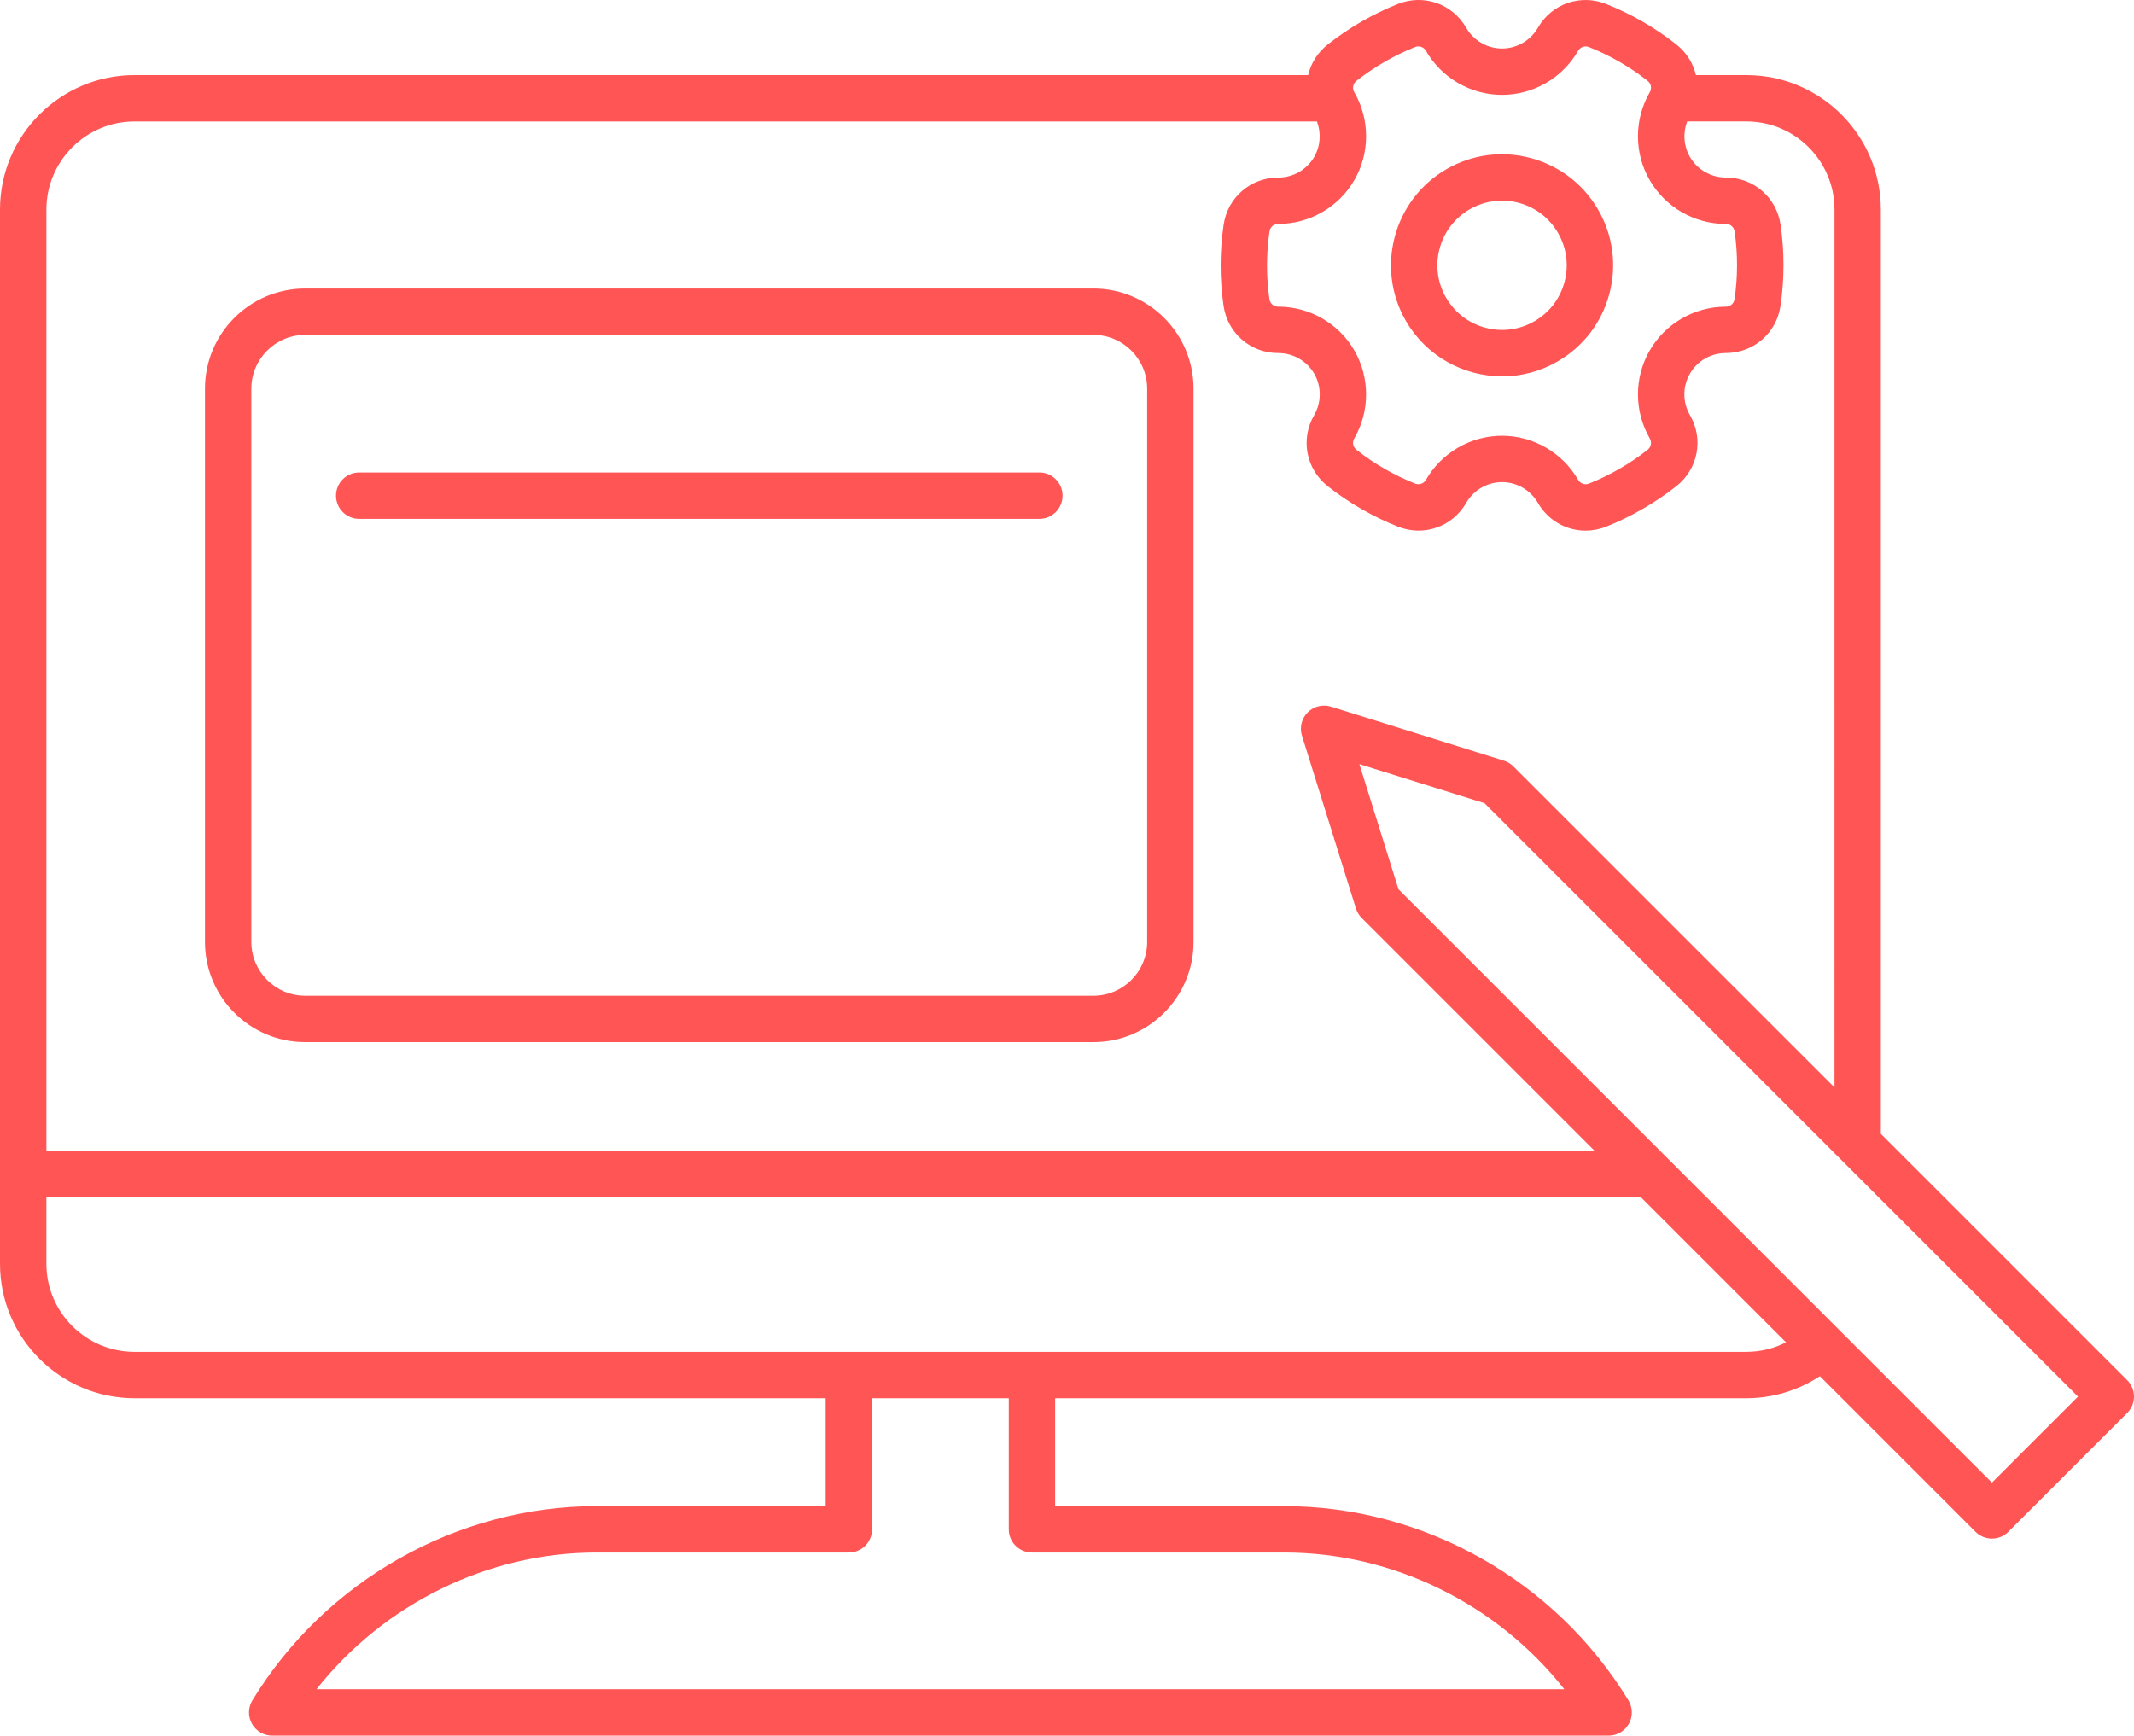
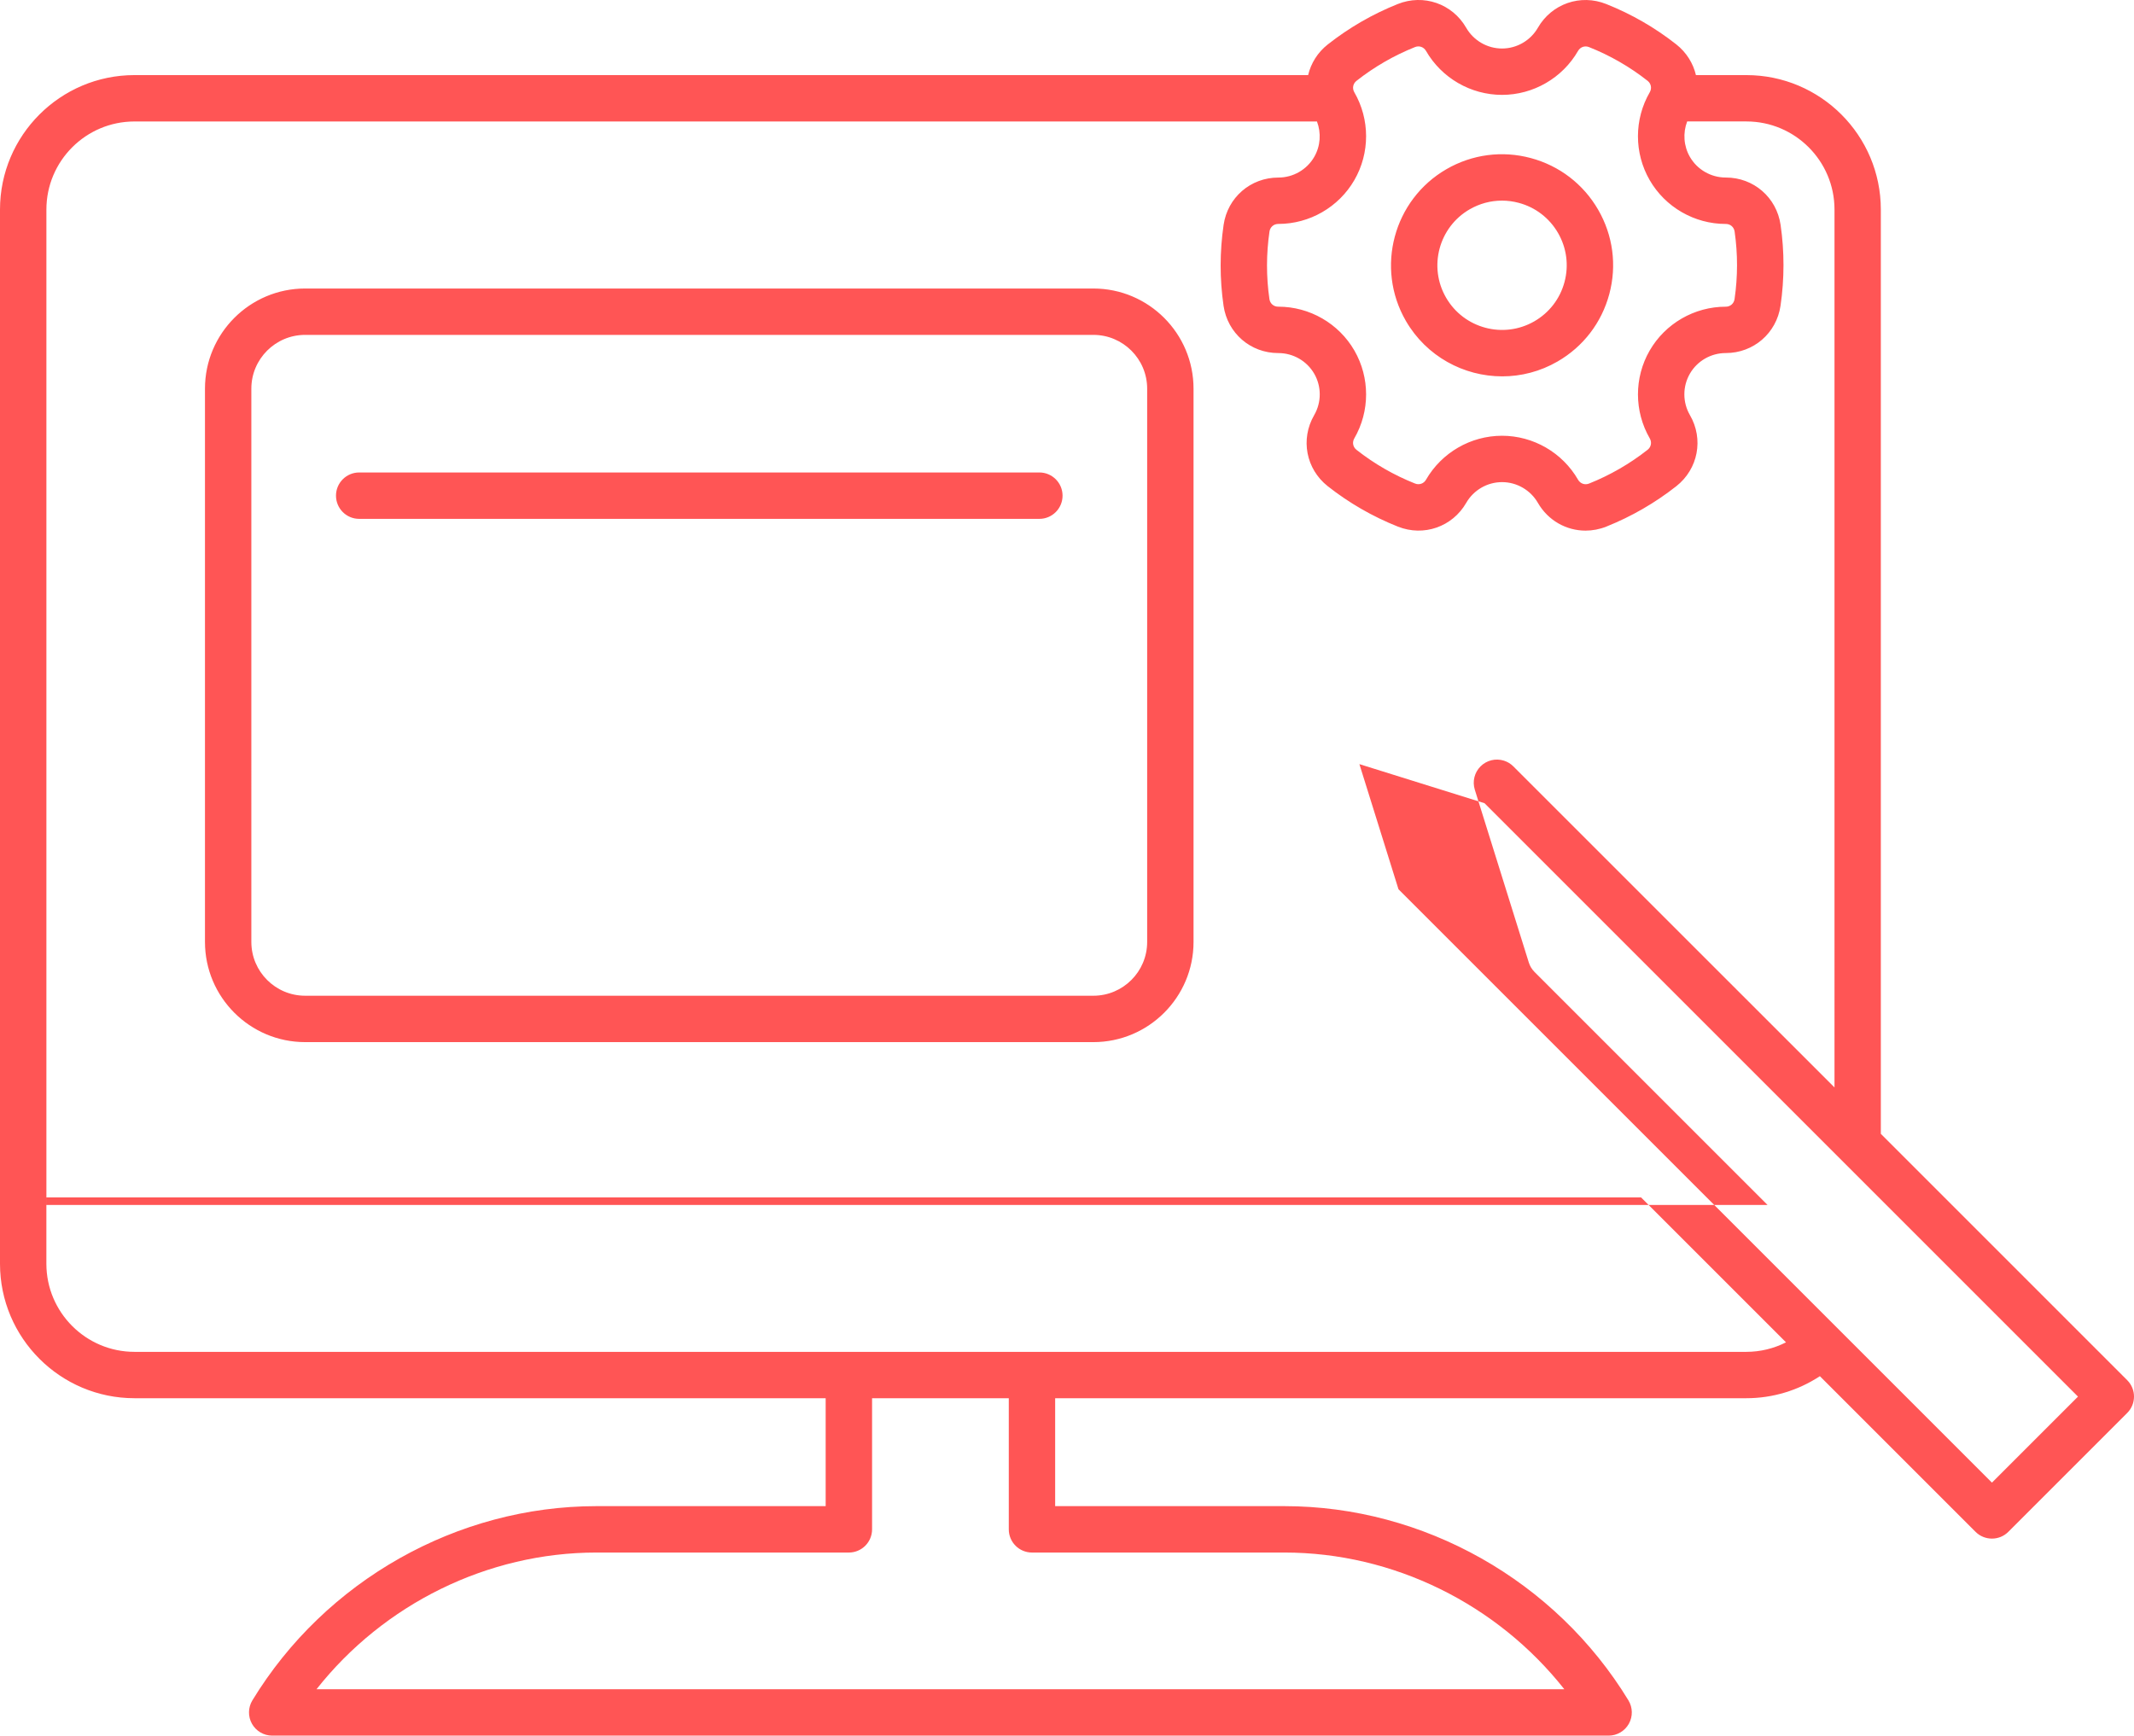
<svg xmlns="http://www.w3.org/2000/svg" xmlns:ns1="http://sodipodi.sourceforge.net/DTD/sodipodi-0.dtd" xmlns:ns2="http://www.inkscape.org/namespaces/inkscape" version="1.1" x="0px" y="0px" viewBox="0 0 93.732 76.244" xml:space="preserve" id="svg8" ns1:docname="website-design.svg" width="93.732" height="76.244" ns2:version="1.1.2 (b8e25be833, 2022-02-05)">
  <defs id="defs12" />
  <ns1:namedview id="namedview10" pagecolor="#ffffff" bordercolor="#666666" borderopacity="1.0" ns2:pageshadow="2" ns2:pageopacity="0.0" ns2:pagecheckerboard="0" showgrid="false" fit-margin-top="0" fit-margin-left="0" fit-margin-right="0" fit-margin-bottom="0" ns2:zoom="5.3142857" ns2:cx="46.948925" ns2:cy="53.817204" ns2:window-width="1600" ns2:window-height="837" ns2:window-x="-8" ns2:window-y="-8" ns2:window-maximized="1" ns2:current-layer="svg8" />
-   <path d="m 93.434,60.63 -10.822,-10.822 V 9.205 c 0,-3.257 -2.649,-5.906 -5.906,-5.906 h -2.215 c -0.122,-0.516 -0.414,-0.994 -0.863,-1.349 -0.934,-0.736 -1.971,-1.333 -3.08,-1.774 -1.131,-0.45 -2.393,-0.011 -3,1.044 -0.324,0.562 -0.926,0.911 -1.574,0.911 -0.648,0 -1.25,-0.349 -1.574,-0.911 -0.608,-1.058 -1.872,-1.496 -3.006,-1.043 -1.105,0.442 -2.138,1.039 -3.072,1.774 -0.45,0.354 -0.742,0.832 -0.865,1.348 H 5.906 c -3.257,0 -5.906,2.65 -5.906,5.906 V 55.516 c 0,3.257 2.65,5.906 5.906,5.906 h 30.36 v 4.741 H 26.197 c -6.117,0 -11.907,3.269 -15.112,8.532 -0.191,0.315 -0.198,0.708 -0.018,1.029 0.18,0.321 0.52,0.52 0.888,0.52 h 58.701 c 0.368,0 0.708,-0.199 0.888,-0.52 0.18,-0.321 0.173,-0.714 -0.018,-1.029 -3.205,-5.262 -8.995,-8.532 -15.112,-8.532 H 46.346 v -4.741 h 30.36 c 1.156,0 2.273,-0.34 3.229,-0.968 l 6.837,6.837 c 0.199,0.199 0.46,0.298 0.72,0.298 0.261,0 0.522,-0.099 0.72,-0.298 l 5.221,-5.221 c 0.399,-0.397 0.399,-1.042 10e-4,-1.44 z M 59.486,4.053 c -0.1,-0.172 -0.06,-0.378 0.096,-0.502 0.781,-0.615 1.646,-1.114 2.569,-1.483 0.185,-0.074 0.383,-0.005 0.483,0.167 0.686,1.192 1.966,1.933 3.34,1.933 1.373,0 2.653,-0.74 3.339,-1.931 0.099,-0.173 0.298,-0.241 0.482,-0.168 0.927,0.368 1.792,0.867 2.572,1.481 0.156,0.123 0.196,0.33 0.096,0.502 -0.69,1.19 -0.692,2.669 -0.004,3.86 0.686,1.189 1.965,1.926 3.339,1.926 0.002,0 0.006,0 0.007,0 0.198,0 0.357,0.137 0.385,0.334 v 0 c 0.142,0.983 0.141,1.981 -0.003,2.968 -0.029,0.196 -0.187,0.333 -0.386,0.333 -0.001,0 -0.003,0 -0.004,0 -1.373,0 -2.652,0.738 -3.338,1.926 -0.687,1.19 -0.686,2.668 0.004,3.859 0.1,0.172 0.06,0.378 -0.096,0.501 -0.782,0.615 -1.647,1.114 -2.57,1.483 -0.185,0.074 -0.383,0.005 -0.483,-0.167 -0.686,-1.192 -1.966,-1.933 -3.34,-1.933 -1.374,0 -2.653,0.74 -3.339,1.931 -0.099,0.172 -0.297,0.241 -0.482,0.168 -0.926,-0.368 -1.792,-0.867 -2.572,-1.481 -0.156,-0.123 -0.196,-0.33 -0.096,-0.502 0.69,-1.19 0.691,-2.669 0.004,-3.86 -0.686,-1.189 -1.965,-1.926 -3.338,-1.926 -0.003,0 -0.006,0 -0.008,0 -0.199,0 -0.357,-0.137 -0.386,-0.334 -0.142,-0.983 -0.141,-1.982 0.003,-2.968 0.029,-0.196 0.187,-0.333 0.386,-0.333 0.002,0 0.003,0 0.004,0 1.373,0 2.652,-0.738 3.338,-1.926 0.688,-1.189 0.687,-2.668 -0.002,-3.858 z m -53.58,1.283 h 51.939 c 0.193,0.506 0.155,1.081 -0.12,1.557 -0.323,0.56 -0.926,0.907 -1.573,0.907 -0.002,0 -0.003,0 -0.005,0 -1.216,0 -2.226,0.873 -2.402,2.076 -0.173,1.181 -0.174,2.377 -0.003,3.555 0.175,1.205 1.184,2.079 2.402,2.079 0.002,0 0.005,0 0.008,0 0.647,0 1.25,0.347 1.573,0.907 0.324,0.561 0.323,1.258 -0.002,1.819 -0.612,1.055 -0.361,2.369 0.598,3.124 0.934,0.736 1.971,1.333 3.08,1.774 1.131,0.449 2.393,0.011 3,-1.044 0.323,-0.562 0.926,-0.911 1.574,-0.911 0.647,0 1.25,0.349 1.574,0.911 0.448,0.777 1.249,1.22 2.093,1.22 0.304,0 0.613,-0.058 0.913,-0.177 1.104,-0.442 2.138,-1.039 3.073,-1.774 0.959,-0.755 1.211,-2.069 0.599,-3.124 -0.325,-0.561 -0.326,-1.258 -0.002,-1.819 0.323,-0.56 0.926,-0.907 1.574,-0.907 10e-4,0 0.003,0 0.005,0 1.216,0 2.226,-0.873 2.402,-2.076 0.173,-1.181 0.174,-2.377 0.003,-3.555 -0.175,-1.206 -1.184,-2.079 -2.401,-2.079 -0.003,0 -0.006,0 -0.008,0 -0.648,0 -1.251,-0.347 -1.574,-0.907 -0.275,-0.477 -0.313,-1.051 -0.12,-1.557 h 2.603 c 2.133,0 3.868,1.735 3.868,3.869 V 47.77 l -14.107,-14.104 c -0.116,-0.117 -0.259,-0.203 -0.416,-0.252 l -7.592,-2.372 c -0.362,-0.113 -0.756,-0.016 -1.024,0.252 -0.268,0.268 -0.365,0.662 -0.252,1.024 l 2.372,7.592 c 0.049,0.157 0.136,0.3 0.252,0.416 l 10.235,10.235 H 2.038 V 9.205 c 0,-2.134 1.735,-3.869 3.868,-3.869 z M 45.327,68.201 h 11.088 c 4.783,0 9.341,2.262 12.295,6.005 H 13.902 c 2.953,-3.743 7.512,-6.005 12.295,-6.005 h 11.088 c 0.563,0 1.019,-0.456 1.019,-1.019 v -5.759 h 6.005 v 5.759 c -10e-4,0.562 0.455,1.019 1.018,1.019 z m 31.379,-8.816 h -70.8 c -2.133,0 -3.869,-1.736 -3.869,-3.869 v -2.916 H 72.08 l 6.367,6.367 c -0.536,0.272 -1.13,0.418 -1.741,0.418 z m 10.787,5.745 -26.067,-26.066 -1.717,-5.497 5.497,1.717 26.066,26.067 z m -74.091,-19.351 h 34.623 c 2.426,0 4.399,-1.974 4.399,-4.399 v -24.307 c 0,-2.426 -1.974,-4.399 -4.399,-4.399 H 13.402 c -2.426,0 -4.399,1.974 -4.399,4.399 v 24.306 c 0,2.426 1.973,4.4 4.399,4.4 z m -2.362,-28.706 c 0,-1.302 1.059,-2.362 2.362,-2.362 h 34.623 c 1.302,0 2.362,1.059 2.362,2.362 v 24.306 c 0,1.302 -1.059,2.362 -2.362,2.362 H 13.402 c -1.302,0 -2.362,-1.059 -2.362,-2.362 z m 3.718,4.701 c 0,-0.563 0.456,-1.019 1.019,-1.019 h 29.875 c 0.563,0 1.019,0.456 1.019,1.019 0,0.563 -0.456,1.019 -1.019,1.019 H 15.776 c -0.562,0 -1.018,-0.456 -1.018,-1.019 z m 51.224,-5.241 c 0.827,0 1.665,-0.21 2.431,-0.653 1.128,-0.651 1.936,-1.704 2.273,-2.962 0.337,-1.259 0.164,-2.573 -0.487,-3.702 -0.651,-1.128 -1.704,-1.936 -2.962,-2.273 -1.258,-0.337 -2.573,-0.164 -3.702,0.487 -2.329,1.345 -3.13,4.334 -1.786,6.664 0.903,1.564 2.546,2.439 4.233,2.439 z M 64.553,9.195 c 0.438,-0.253 0.924,-0.382 1.416,-0.382 0.247,0 0.495,0.032 0.74,0.098 0.733,0.196 1.345,0.666 1.725,1.323 0.379,0.657 0.48,1.423 0.284,2.155 -0.196,0.733 -0.666,1.345 -1.323,1.725 -1.357,0.783 -3.097,0.317 -3.88,-1.04 -0.784,-1.355 -0.318,-3.095 1.038,-3.879 z" id="path2" style="fill:#ff5555" />
+   <path d="m 93.434,60.63 -10.822,-10.822 V 9.205 c 0,-3.257 -2.649,-5.906 -5.906,-5.906 h -2.215 c -0.122,-0.516 -0.414,-0.994 -0.863,-1.349 -0.934,-0.736 -1.971,-1.333 -3.08,-1.774 -1.131,-0.45 -2.393,-0.011 -3,1.044 -0.324,0.562 -0.926,0.911 -1.574,0.911 -0.648,0 -1.25,-0.349 -1.574,-0.911 -0.608,-1.058 -1.872,-1.496 -3.006,-1.043 -1.105,0.442 -2.138,1.039 -3.072,1.774 -0.45,0.354 -0.742,0.832 -0.865,1.348 H 5.906 c -3.257,0 -5.906,2.65 -5.906,5.906 V 55.516 c 0,3.257 2.65,5.906 5.906,5.906 h 30.36 v 4.741 H 26.197 c -6.117,0 -11.907,3.269 -15.112,8.532 -0.191,0.315 -0.198,0.708 -0.018,1.029 0.18,0.321 0.52,0.52 0.888,0.52 h 58.701 c 0.368,0 0.708,-0.199 0.888,-0.52 0.18,-0.321 0.173,-0.714 -0.018,-1.029 -3.205,-5.262 -8.995,-8.532 -15.112,-8.532 H 46.346 v -4.741 h 30.36 c 1.156,0 2.273,-0.34 3.229,-0.968 l 6.837,6.837 c 0.199,0.199 0.46,0.298 0.72,0.298 0.261,0 0.522,-0.099 0.72,-0.298 l 5.221,-5.221 c 0.399,-0.397 0.399,-1.042 10e-4,-1.44 z M 59.486,4.053 c -0.1,-0.172 -0.06,-0.378 0.096,-0.502 0.781,-0.615 1.646,-1.114 2.569,-1.483 0.185,-0.074 0.383,-0.005 0.483,0.167 0.686,1.192 1.966,1.933 3.34,1.933 1.373,0 2.653,-0.74 3.339,-1.931 0.099,-0.173 0.298,-0.241 0.482,-0.168 0.927,0.368 1.792,0.867 2.572,1.481 0.156,0.123 0.196,0.33 0.096,0.502 -0.69,1.19 -0.692,2.669 -0.004,3.86 0.686,1.189 1.965,1.926 3.339,1.926 0.002,0 0.006,0 0.007,0 0.198,0 0.357,0.137 0.385,0.334 v 0 c 0.142,0.983 0.141,1.981 -0.003,2.968 -0.029,0.196 -0.187,0.333 -0.386,0.333 -0.001,0 -0.003,0 -0.004,0 -1.373,0 -2.652,0.738 -3.338,1.926 -0.687,1.19 -0.686,2.668 0.004,3.859 0.1,0.172 0.06,0.378 -0.096,0.501 -0.782,0.615 -1.647,1.114 -2.57,1.483 -0.185,0.074 -0.383,0.005 -0.483,-0.167 -0.686,-1.192 -1.966,-1.933 -3.34,-1.933 -1.374,0 -2.653,0.74 -3.339,1.931 -0.099,0.172 -0.297,0.241 -0.482,0.168 -0.926,-0.368 -1.792,-0.867 -2.572,-1.481 -0.156,-0.123 -0.196,-0.33 -0.096,-0.502 0.69,-1.19 0.691,-2.669 0.004,-3.86 -0.686,-1.189 -1.965,-1.926 -3.338,-1.926 -0.003,0 -0.006,0 -0.008,0 -0.199,0 -0.357,-0.137 -0.386,-0.334 -0.142,-0.983 -0.141,-1.982 0.003,-2.968 0.029,-0.196 0.187,-0.333 0.386,-0.333 0.002,0 0.003,0 0.004,0 1.373,0 2.652,-0.738 3.338,-1.926 0.688,-1.189 0.687,-2.668 -0.002,-3.858 z m -53.58,1.283 h 51.939 c 0.193,0.506 0.155,1.081 -0.12,1.557 -0.323,0.56 -0.926,0.907 -1.573,0.907 -0.002,0 -0.003,0 -0.005,0 -1.216,0 -2.226,0.873 -2.402,2.076 -0.173,1.181 -0.174,2.377 -0.003,3.555 0.175,1.205 1.184,2.079 2.402,2.079 0.002,0 0.005,0 0.008,0 0.647,0 1.25,0.347 1.573,0.907 0.324,0.561 0.323,1.258 -0.002,1.819 -0.612,1.055 -0.361,2.369 0.598,3.124 0.934,0.736 1.971,1.333 3.08,1.774 1.131,0.449 2.393,0.011 3,-1.044 0.323,-0.562 0.926,-0.911 1.574,-0.911 0.647,0 1.25,0.349 1.574,0.911 0.448,0.777 1.249,1.22 2.093,1.22 0.304,0 0.613,-0.058 0.913,-0.177 1.104,-0.442 2.138,-1.039 3.073,-1.774 0.959,-0.755 1.211,-2.069 0.599,-3.124 -0.325,-0.561 -0.326,-1.258 -0.002,-1.819 0.323,-0.56 0.926,-0.907 1.574,-0.907 10e-4,0 0.003,0 0.005,0 1.216,0 2.226,-0.873 2.402,-2.076 0.173,-1.181 0.174,-2.377 0.003,-3.555 -0.175,-1.206 -1.184,-2.079 -2.401,-2.079 -0.003,0 -0.006,0 -0.008,0 -0.648,0 -1.251,-0.347 -1.574,-0.907 -0.275,-0.477 -0.313,-1.051 -0.12,-1.557 h 2.603 c 2.133,0 3.868,1.735 3.868,3.869 V 47.77 l -14.107,-14.104 c -0.116,-0.117 -0.259,-0.203 -0.416,-0.252 c -0.362,-0.113 -0.756,-0.016 -1.024,0.252 -0.268,0.268 -0.365,0.662 -0.252,1.024 l 2.372,7.592 c 0.049,0.157 0.136,0.3 0.252,0.416 l 10.235,10.235 H 2.038 V 9.205 c 0,-2.134 1.735,-3.869 3.868,-3.869 z M 45.327,68.201 h 11.088 c 4.783,0 9.341,2.262 12.295,6.005 H 13.902 c 2.953,-3.743 7.512,-6.005 12.295,-6.005 h 11.088 c 0.563,0 1.019,-0.456 1.019,-1.019 v -5.759 h 6.005 v 5.759 c -10e-4,0.562 0.455,1.019 1.018,1.019 z m 31.379,-8.816 h -70.8 c -2.133,0 -3.869,-1.736 -3.869,-3.869 v -2.916 H 72.08 l 6.367,6.367 c -0.536,0.272 -1.13,0.418 -1.741,0.418 z m 10.787,5.745 -26.067,-26.066 -1.717,-5.497 5.497,1.717 26.066,26.067 z m -74.091,-19.351 h 34.623 c 2.426,0 4.399,-1.974 4.399,-4.399 v -24.307 c 0,-2.426 -1.974,-4.399 -4.399,-4.399 H 13.402 c -2.426,0 -4.399,1.974 -4.399,4.399 v 24.306 c 0,2.426 1.973,4.4 4.399,4.4 z m -2.362,-28.706 c 0,-1.302 1.059,-2.362 2.362,-2.362 h 34.623 c 1.302,0 2.362,1.059 2.362,2.362 v 24.306 c 0,1.302 -1.059,2.362 -2.362,2.362 H 13.402 c -1.302,0 -2.362,-1.059 -2.362,-2.362 z m 3.718,4.701 c 0,-0.563 0.456,-1.019 1.019,-1.019 h 29.875 c 0.563,0 1.019,0.456 1.019,1.019 0,0.563 -0.456,1.019 -1.019,1.019 H 15.776 c -0.562,0 -1.018,-0.456 -1.018,-1.019 z m 51.224,-5.241 c 0.827,0 1.665,-0.21 2.431,-0.653 1.128,-0.651 1.936,-1.704 2.273,-2.962 0.337,-1.259 0.164,-2.573 -0.487,-3.702 -0.651,-1.128 -1.704,-1.936 -2.962,-2.273 -1.258,-0.337 -2.573,-0.164 -3.702,0.487 -2.329,1.345 -3.13,4.334 -1.786,6.664 0.903,1.564 2.546,2.439 4.233,2.439 z M 64.553,9.195 c 0.438,-0.253 0.924,-0.382 1.416,-0.382 0.247,0 0.495,0.032 0.74,0.098 0.733,0.196 1.345,0.666 1.725,1.323 0.379,0.657 0.48,1.423 0.284,2.155 -0.196,0.733 -0.666,1.345 -1.323,1.725 -1.357,0.783 -3.097,0.317 -3.88,-1.04 -0.784,-1.355 -0.318,-3.095 1.038,-3.879 z" id="path2" style="fill:#ff5555" />
</svg>